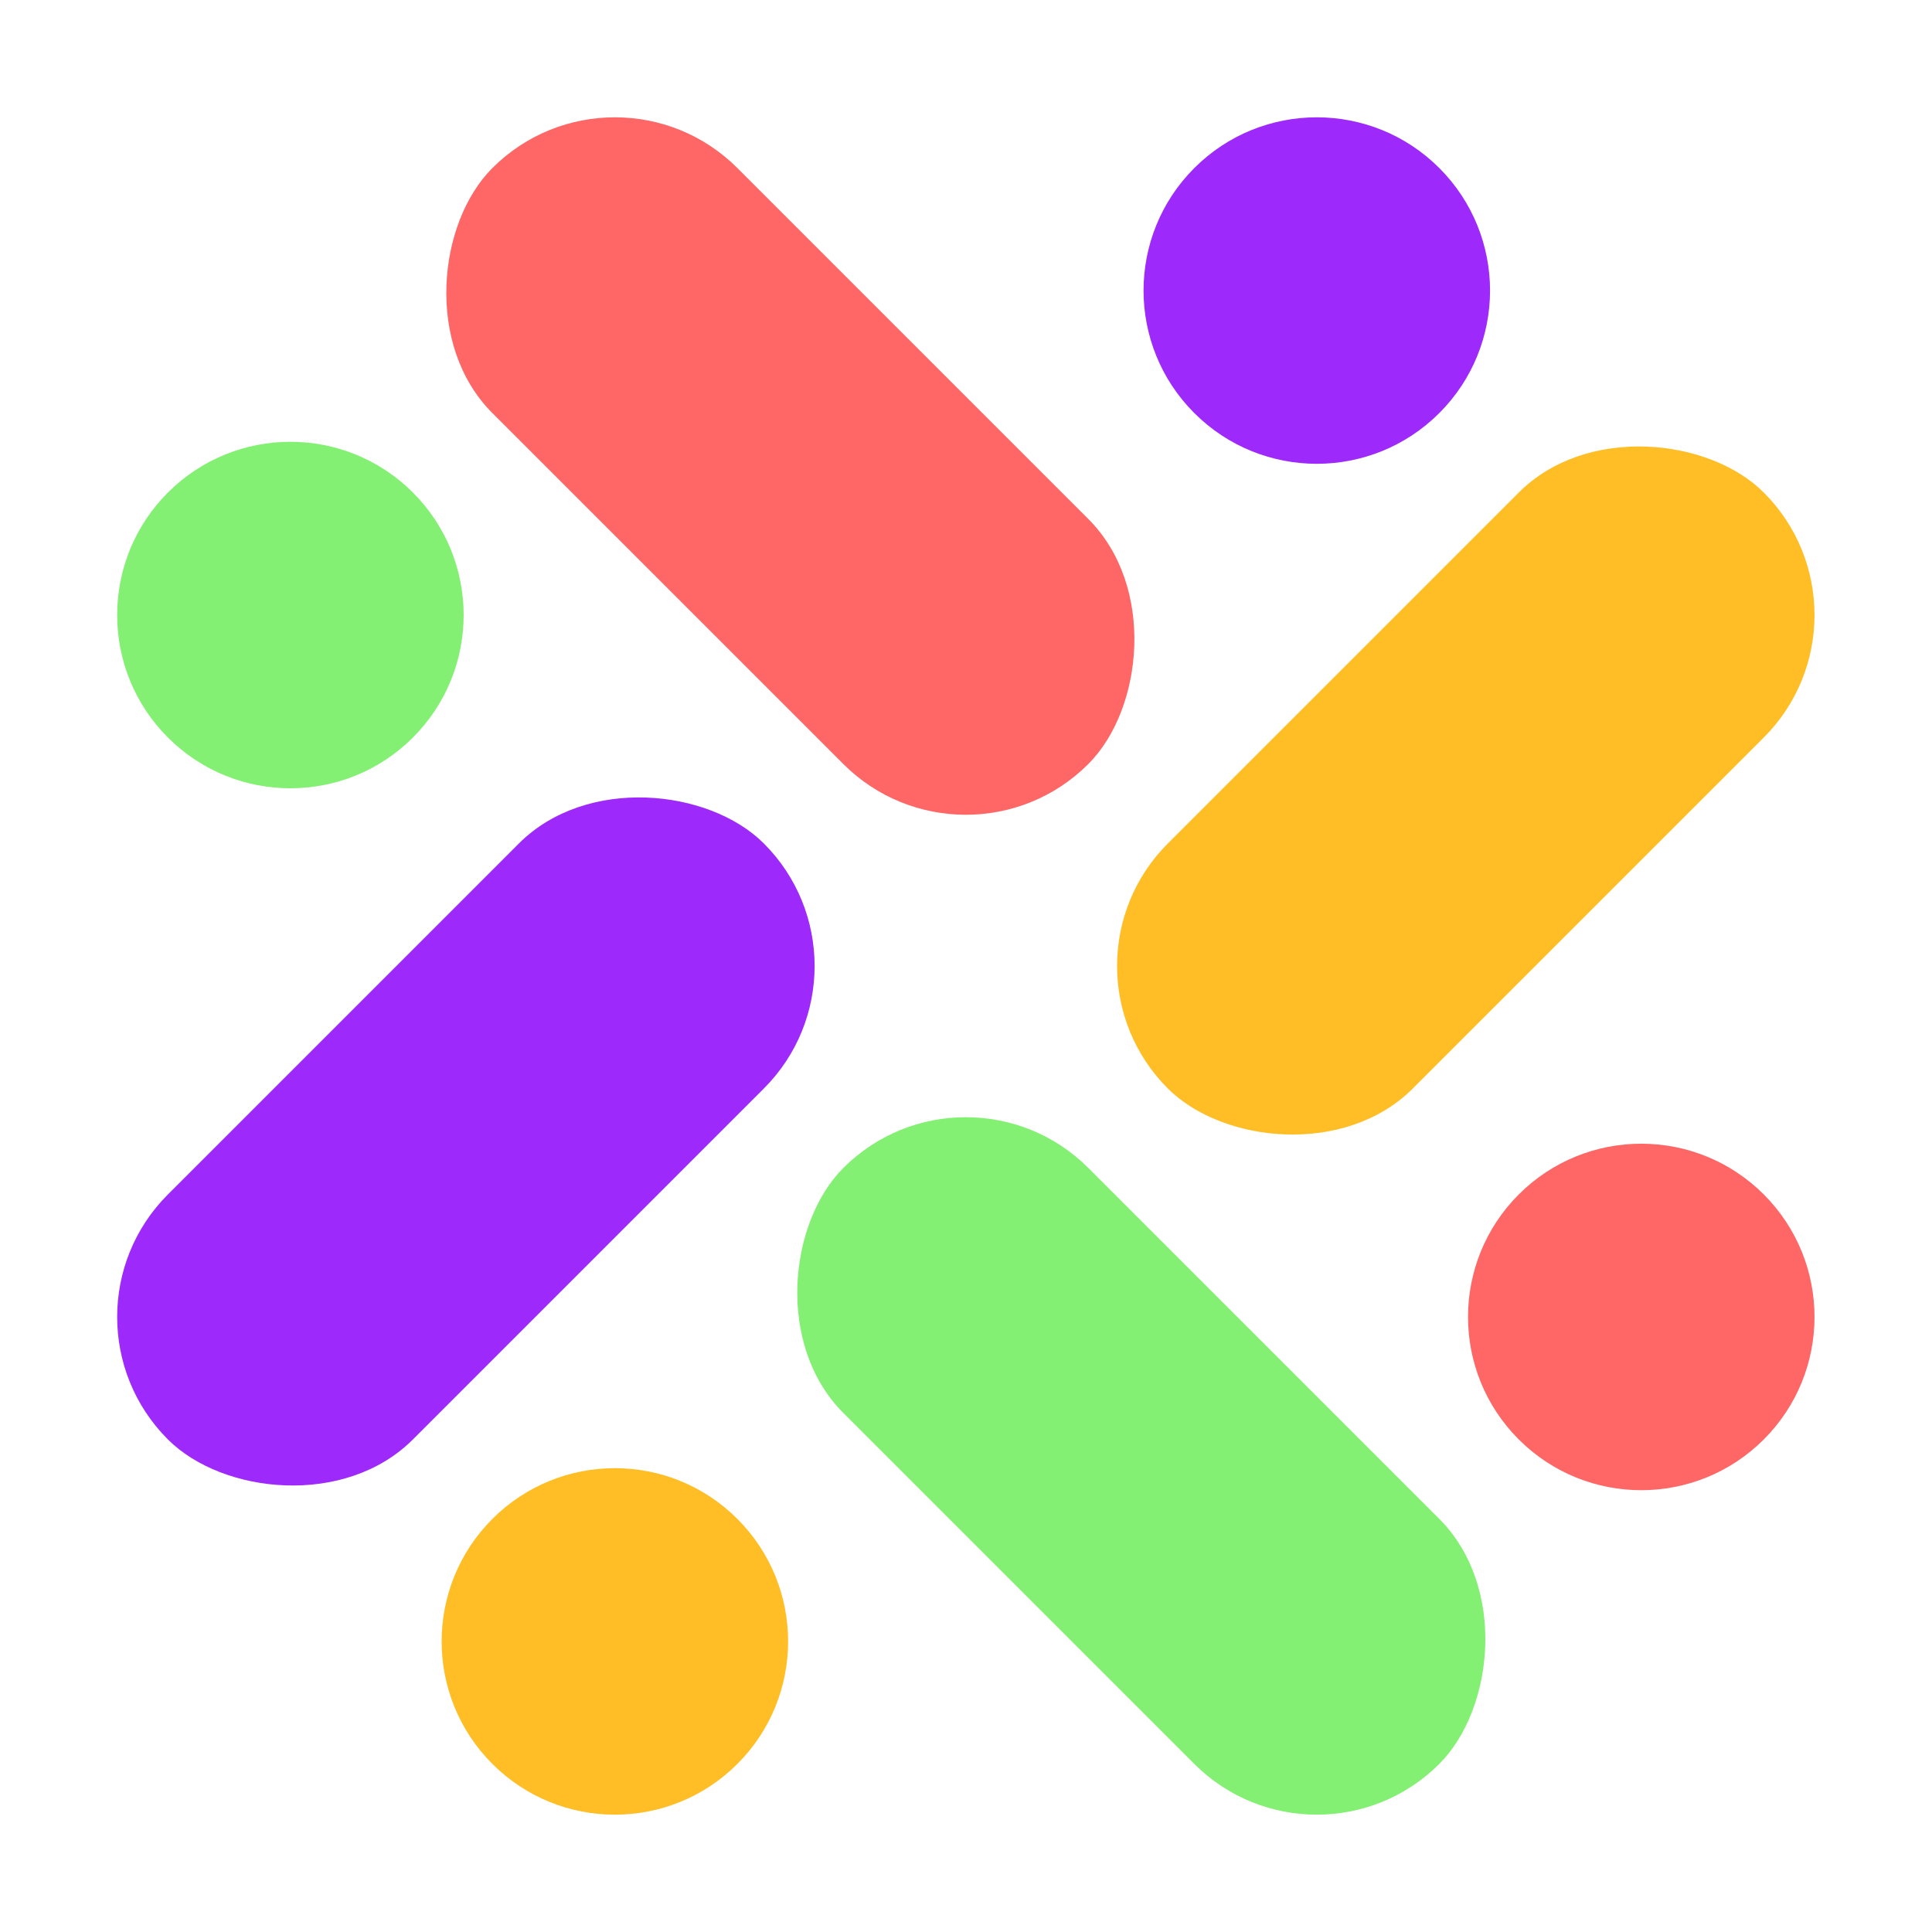
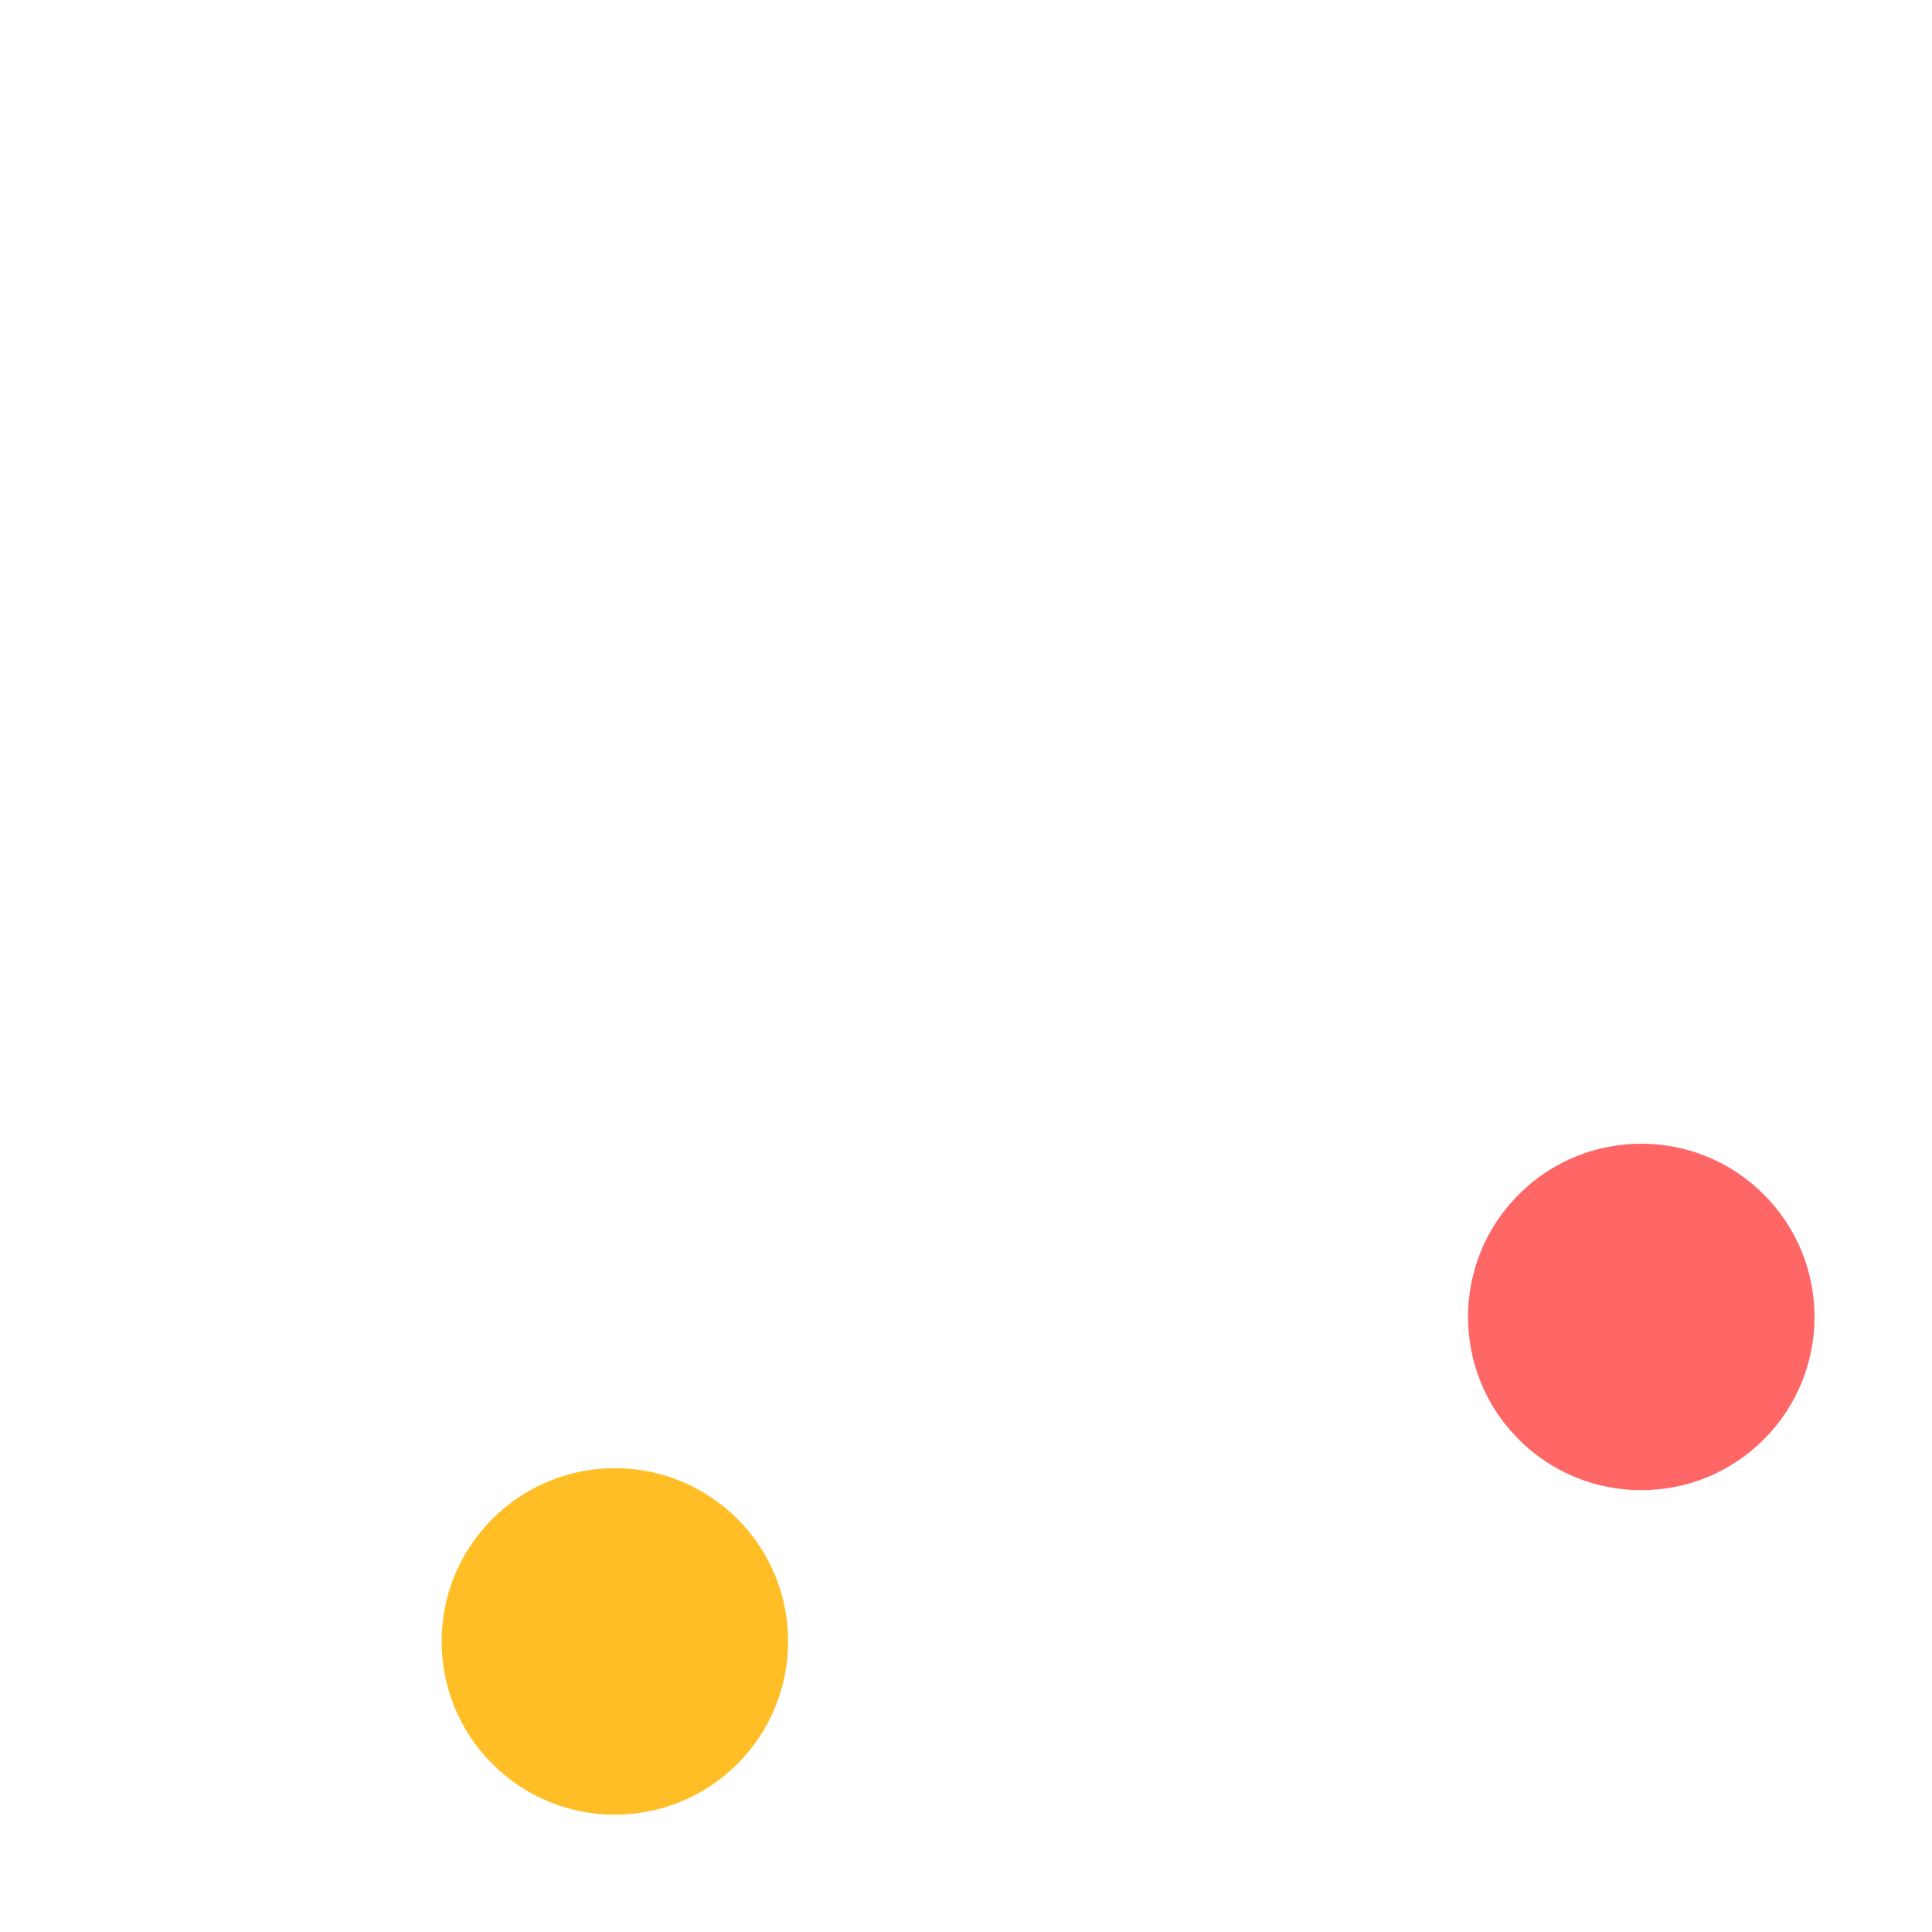
<svg xmlns="http://www.w3.org/2000/svg" width="1500" height="1500" viewBox="0 0 1500 1500" fill="none">
  <g clip-path="url(#clip-path-0_1)">
    <ellipse cx="802.12" cy="1408.904" transform="rotate(135 667.612 1274.396)" rx="134.508" ry="134.508" fill="#FFBE26">
</ellipse>
-     <rect x="1464.5" y="477.508" width="654.359" height="269.015" transform="rotate(135 1464.5 477.508)" rx="134.508" fill="#FFBE26">
- </rect>
-     <ellipse cx="1347.086" cy="360.097" transform="rotate(135 1212.579 225.589)" rx="134.508" ry="134.508" fill="#9D2AFA">
- </ellipse>
-     <rect x="688.177" y="749.993" width="654.359" height="269.016" transform="rotate(135 688.177 749.993)" rx="134.508" fill="#9D2AFA">
- </rect>
    <ellipse cx="550.201" cy="612.017" transform="rotate(135 415.694 477.51)" rx="134.507" ry="134.507" fill="#84F073">
</ellipse>
-     <rect x="749.871" y="811.684" width="654.361" height="269.016" transform="rotate(45 749.871 811.684)" rx="134.508" fill="#84F073">
- </rect>
    <ellipse cx="1599.009" cy="1156.984" transform="rotate(135 1464.501 1022.475)" rx="134.508" ry="134.508" fill="#FF6666">
</ellipse>
    <rect x="477.388" y="35.366" width="654.358" height="269.016" transform="rotate(45 477.388 35.366)" rx="134.508" fill="#FF6666">
</rect>
  </g>
  <defs>
    <clipPath id="clip-path-0_1">
-       <path d="M0 1500L1500 1500L1500 0L0 0L0 1500Z" fill="white" />
+       <path d="M0 1500L1500 1500L1500 0L0 1500Z" fill="white" />
    </clipPath>
  </defs>
</svg>